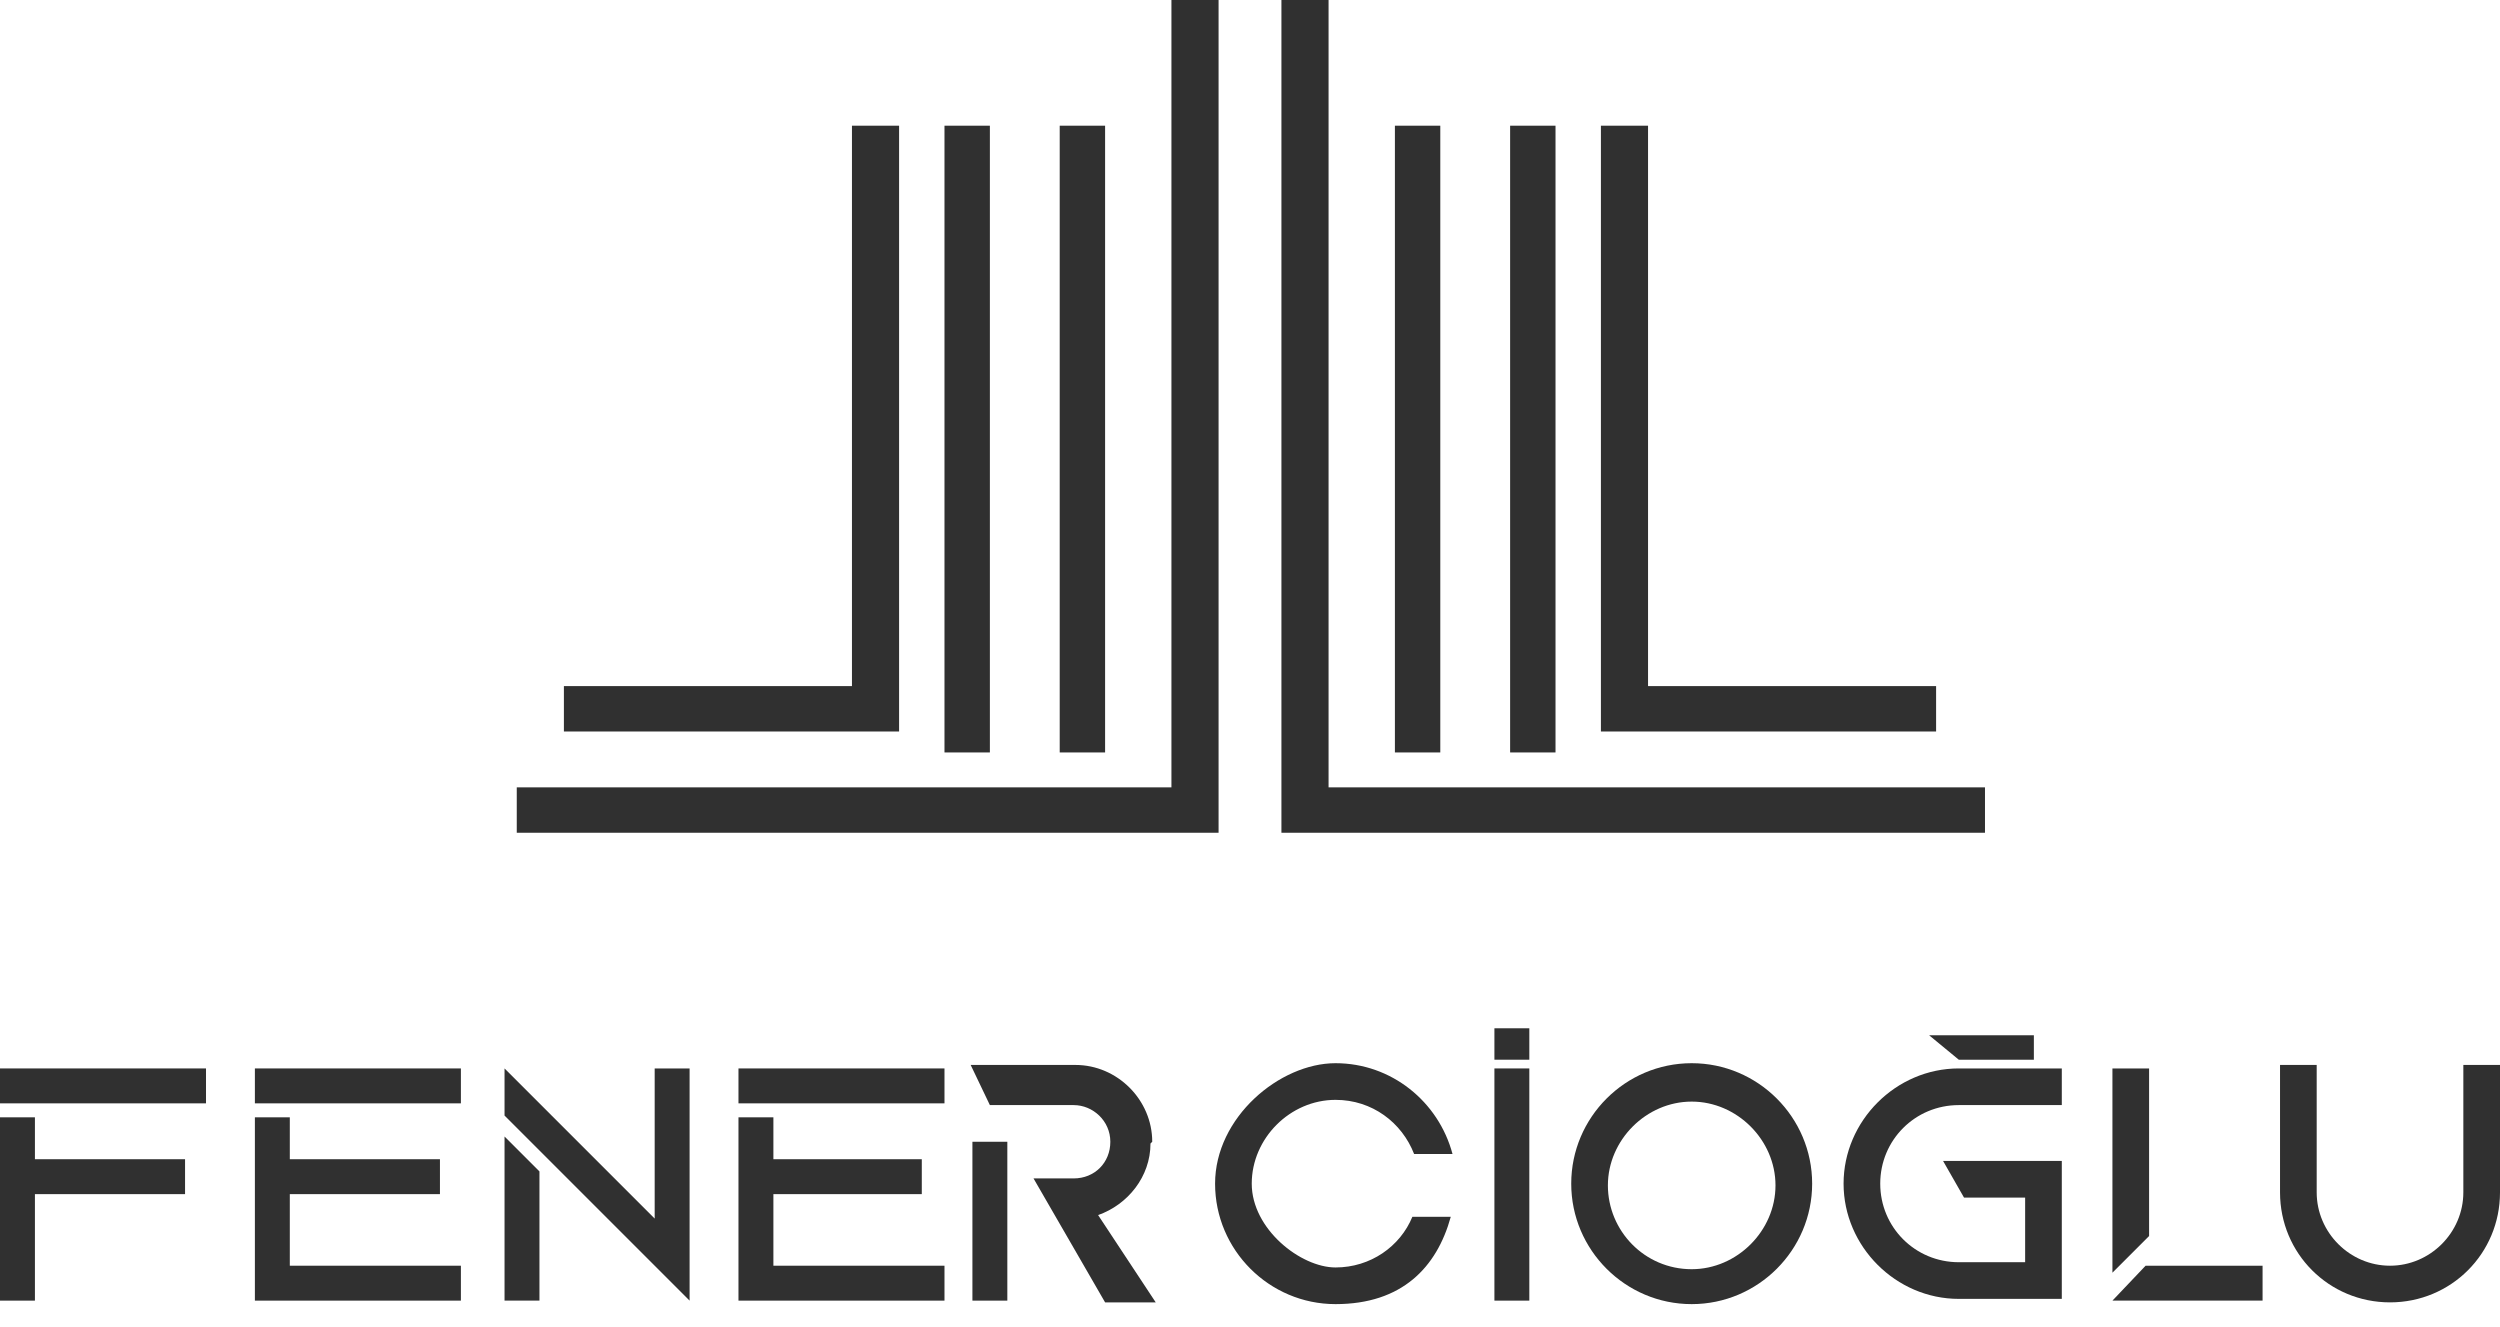
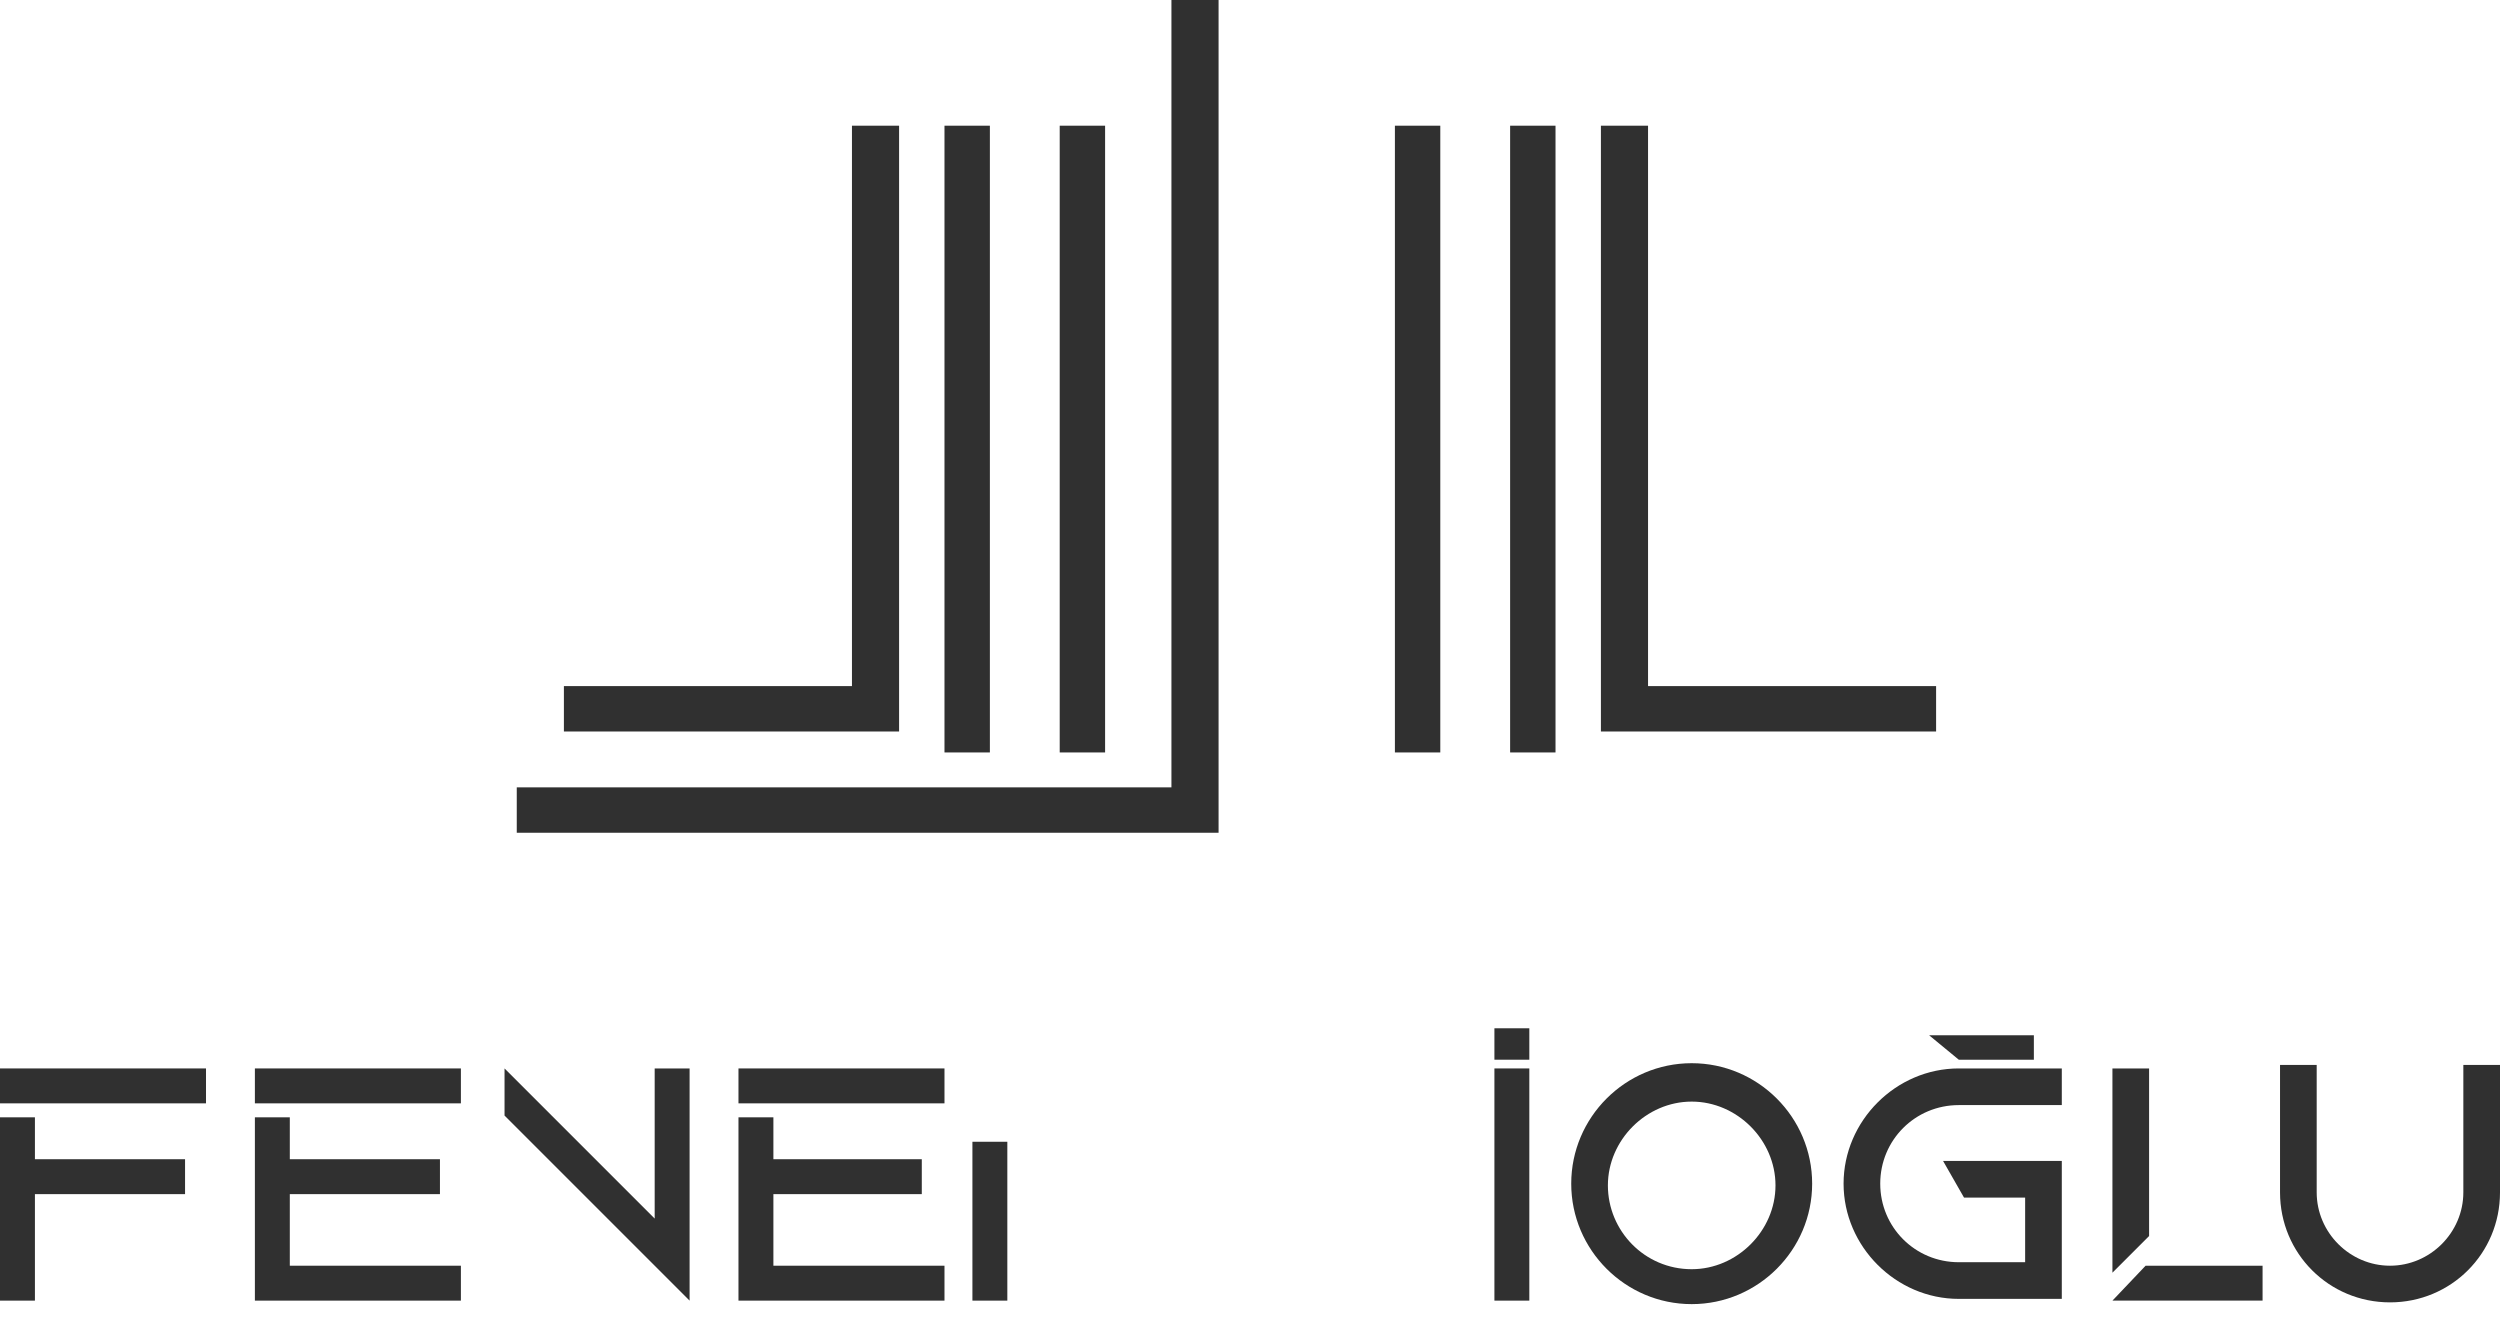
<svg xmlns="http://www.w3.org/2000/svg" version="1.1" viewBox="0 0 143.2 76">
  <defs>
    <style>
      .cls-1 {
        fill: #303030;
      }
    </style>
  </defs>
  <g>
    <g id="Layer_1">
      <g>
        <polygon class="cls-1" points="67.1 45.1 29.6 45.1 29.6 47.7 69.8 47.7 69.8 0 67.1 0 67.1 45.1 67.1 45.1" />
        <polygon class="cls-1" points="63.3 7.2 60.7 7.2 60.7 43.1 63.3 43.1 63.3 7.2 63.3 7.2" />
        <polygon class="cls-1" points="56.7 7.2 54.1 7.2 54.1 43.1 56.7 43.1 56.7 7.2 56.7 7.2" />
        <polygon class="cls-1" points="51.5 7.2 48.8 7.2 48.8 39.3 32.3 39.3 32.3 41.9 51.5 41.9 51.5 7.2 51.5 7.2" />
-         <polygon class="cls-1" points="113.7 45.1 76.1 45.1 76.1 0 73.4 0 73.4 47.7 113.7 47.7 113.7 45.1 113.7 45.1" />
        <polygon class="cls-1" points="82.5 7.2 79.9 7.2 79.9 43.1 82.5 43.1 82.5 7.2 82.5 7.2" />
        <polygon class="cls-1" points="89.1 7.2 86.5 7.2 86.5 43.1 89.1 43.1 89.1 7.2 89.1 7.2" />
        <polygon class="cls-1" points="110.9 39.3 94.4 39.3 94.4 7.2 91.7 7.2 91.7 41.9 110.9 41.9 110.9 39.3 110.9 39.3" />
        <polygon class="cls-1" points="0 63.2 11.8 63.2 11.8 61.2 0 61.2 0 63.2 0 63.2" />
        <polygon class="cls-1" points="2 64 0 64 0 66.4 0 68.4 0 74.5 2 74.5 2 68.4 10.6 68.4 10.6 66.4 2 66.4 2 64 2 64" />
        <polygon class="cls-1" points="14.6 63.2 26.4 63.2 26.4 61.2 14.6 61.2 14.6 63.2 14.6 63.2" />
        <polygon class="cls-1" points="16.6 68.4 25.2 68.4 25.2 66.4 16.6 66.4 16.6 64 14.6 64 14.6 66.4 14.6 68.4 14.6 72.5 14.6 74.5 16.6 74.5 26.4 74.5 26.4 72.5 16.6 72.5 16.6 68.4 16.6 68.4" />
        <polygon class="cls-1" points="42.3 63.2 54.1 63.2 54.1 61.2 42.3 61.2 42.3 63.2 42.3 63.2" />
        <polygon class="cls-1" points="44.3 68.4 52.8 68.4 52.8 66.4 44.3 66.4 44.3 64 42.3 64 42.3 66.4 42.3 68.4 42.3 72.5 42.3 74.5 44.3 74.5 54.1 74.5 54.1 72.5 44.3 72.5 44.3 68.4 44.3 68.4" />
        <polygon class="cls-1" points="55.7 74.5 57.7 74.5 57.7 65.4 55.7 65.4 55.7 74.5 55.7 74.5" />
        <polygon class="cls-1" points="85.6 74.5 87.6 74.5 87.6 61.2 85.6 61.2 85.6 74.5 85.6 74.5" />
        <polygon class="cls-1" points="123.1 70.8 123.1 61.2 121 61.2 121 72.9 123.1 70.8 123.1 70.8" />
        <polygon class="cls-1" points="121 74.5 129.6 74.5 129.6 72.5 122.9 72.5 121 74.5 121 74.5" />
        <polygon class="cls-1" points="85.6 60.7 87.6 60.7 87.6 58.9 85.6 58.9 85.6 60.7 85.6 60.7" />
-         <polygon class="cls-1" points="28.9 74.5 30.9 74.5 30.9 67.1 28.9 65.1 28.9 74.5 28.9 74.5" />
        <polygon class="cls-1" points="37.5 69.8 28.9 61.2 28.9 63.9 39.5 74.5 39.5 61.2 37.5 61.2 37.5 69.8 37.5 69.8" />
-         <path class="cls-1" d="M66,65.4c0-2.4-2-4.4-4.4-4.4h0s-6,0-6,0l1.1,2.3h4.8c1.1,0,2.1.9,2.1,2.1s-.9,2.1-2.1,2.1h-2.3l4.1,7.1h2.9l-3.3-5c1.7-.6,3-2.2,3-4.1h0Z" />
        <path class="cls-1" d="M96.9,72.7c-2.7,0-4.8-2.2-4.8-4.8s2.2-4.8,4.8-4.8,4.8,2.2,4.8,4.8-2.2,4.8-4.8,4.8h0ZM96.9,60.9c-3.8,0-6.9,3.1-6.9,6.9s3.1,6.9,6.9,6.9,6.9-3.1,6.9-6.9-3.1-6.9-6.9-6.9h0Z" />
-         <path class="cls-1" d="M76.5,63c2.1,0,3.8,1.3,4.5,3.1h2.2c-.8-3-3.5-5.2-6.7-5.2s-6.9,3.1-6.9,6.9,3.1,6.9,6.9,6.9,5.8-2.1,6.6-5h-2.2c-.7,1.7-2.4,2.9-4.4,2.9s-4.8-2.2-4.8-4.8,2.2-4.8,4.8-4.8h0Z" />
        <path class="cls-1" d="M105.6,67.8c0,3.6,3,6.6,6.6,6.6h5.9v-7.9h-6.8l1.2,2.1h3.5v3.7h-3.8c-2.5,0-4.5-2-4.5-4.5s2-4.5,4.5-4.5h5.9v-2.1h-5.9c-3.6,0-6.6,3-6.6,6.6h0Z" />
        <path class="cls-1" d="M141.1,68.3c0,2.3-1.9,4.2-4.2,4.2s-4.2-1.9-4.2-4.2v-7.3h-2.1v7.3c0,3.5,2.8,6.3,6.3,6.3s6.3-2.8,6.3-6.3v-7.3h-2.1v7.3h0Z" />
        <polygon class="cls-1" points="116.5 60.7 116.5 59.3 110.5 59.3 112.2 60.7 116.5 60.7 116.5 60.7" />
      </g>
    </g>
  </g>
</svg>